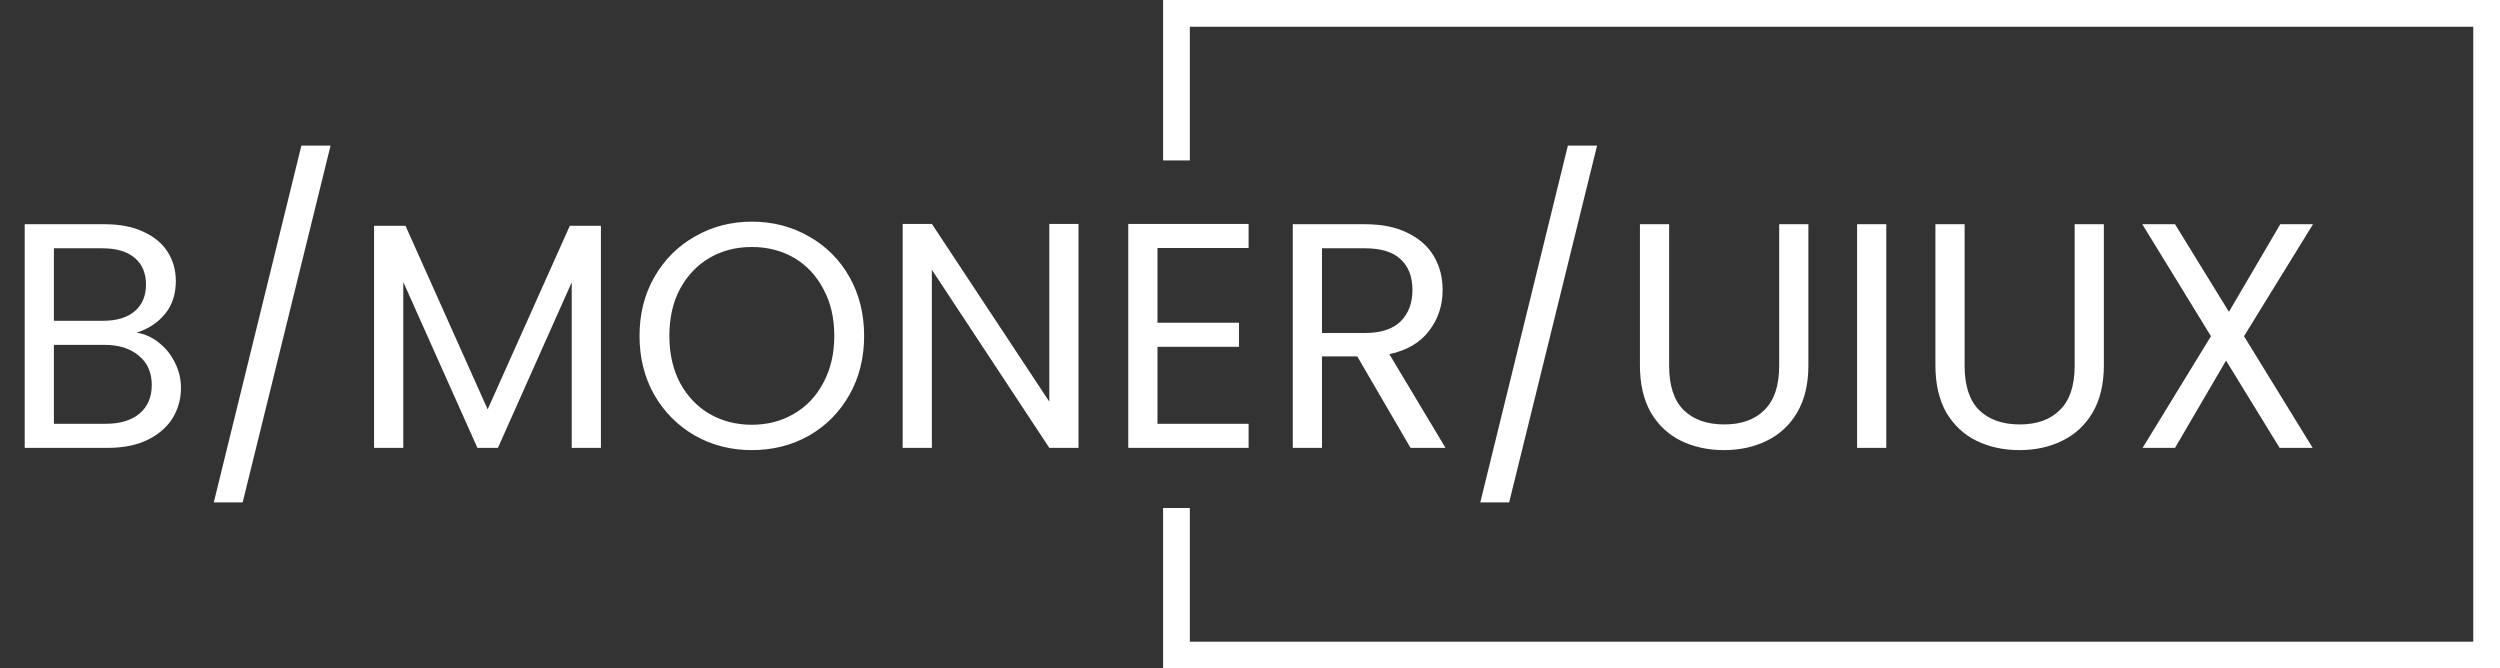
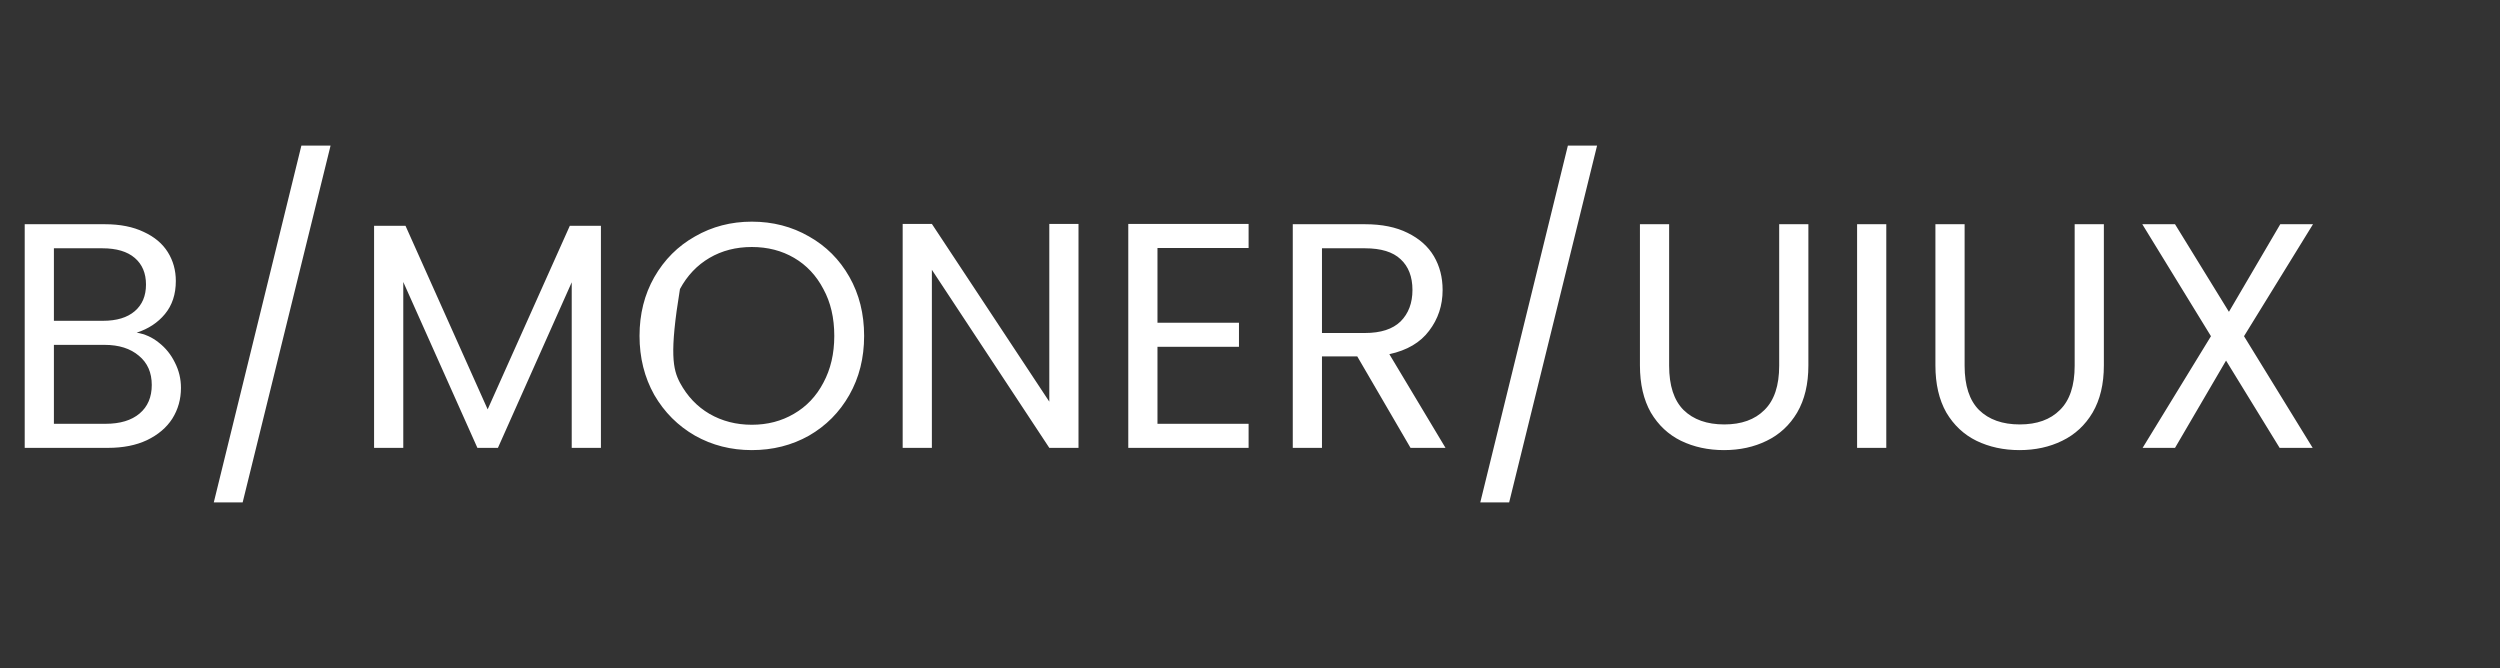
<svg xmlns="http://www.w3.org/2000/svg" width="374" height="100" viewBox="0 0 374 100" fill="none">
  <rect x="0" y="0" width="374" height="100" fill="#333333" stroke="none" />
-   <path fill-rule="evenodd" clip-rule="evenodd" d="M178 4H370V96H178V76H174V96V100H178H370H374V96V4V0H370H178H174V4V24H178V4Z" fill="white" />
-   <path d="M20.448 49.768C21.664 49.96 22.768 50.456 23.76 51.256C24.784 52.056 25.584 53.048 26.16 54.232C26.768 55.416 27.072 56.68 27.072 58.024C27.072 59.72 26.64 61.256 25.776 62.632C24.912 63.976 23.648 65.048 21.984 65.848C20.352 66.616 18.416 67 16.176 67H3.696V33.544H15.696C17.968 33.544 19.904 33.928 21.504 34.696C23.104 35.432 24.304 36.44 25.104 37.72C25.904 39 26.304 40.44 26.304 42.04C26.304 44.024 25.76 45.672 24.672 46.984C23.616 48.264 22.208 49.192 20.448 49.768ZM8.064 47.992H15.408C17.456 47.992 19.04 47.512 20.16 46.552C21.28 45.592 21.84 44.264 21.84 42.568C21.84 40.872 21.28 39.544 20.16 38.584C19.04 37.624 17.424 37.144 15.312 37.144H8.064V47.992ZM15.792 63.4C17.968 63.4 19.664 62.888 20.88 61.864C22.096 60.84 22.704 59.416 22.704 57.592C22.704 55.736 22.064 54.28 20.784 53.224C19.504 52.136 17.792 51.592 15.648 51.592H8.064V63.4H15.792ZM49.453 21.784L36.301 75.16H31.982L45.086 21.784H49.453ZM89.898 33.784V67H85.53V42.232L74.49 67H71.418L60.33 42.184V67H55.962V33.784H60.666L72.954 61.24L85.242 33.784H89.898ZM112.473 67.336C109.369 67.336 106.537 66.616 103.977 65.176C101.417 63.704 99.385 61.672 97.881 59.08C96.409 56.456 95.673 53.512 95.673 50.248C95.673 46.984 96.409 44.056 97.881 41.464C99.385 38.84 101.417 36.808 103.977 35.368C106.537 33.896 109.369 33.16 112.473 33.16C115.609 33.16 118.457 33.896 121.017 35.368C123.577 36.808 125.593 38.824 127.065 41.416C128.537 44.008 129.273 46.952 129.273 50.248C129.273 53.544 128.537 56.488 127.065 59.08C125.593 61.672 123.577 63.704 121.017 65.176C118.457 66.616 115.609 67.336 112.473 67.336ZM112.473 63.544C114.809 63.544 116.905 63 118.761 61.912C120.649 60.824 122.121 59.272 123.177 57.256C124.265 55.24 124.809 52.904 124.809 50.248C124.809 47.56 124.265 45.224 123.177 43.24C122.121 41.224 120.665 39.672 118.809 38.584C116.953 37.496 114.841 36.952 112.473 36.952C110.105 36.952 107.993 37.496 106.137 38.584C104.281 39.672 102.809 41.224 101.721 43.24C100.665 45.224 100.137 47.56 100.137 50.248C100.137 52.904 100.665 55.24 101.721 57.256C102.809 59.272 104.281 60.824 106.137 61.912C108.025 63 110.137 63.544 112.473 63.544ZM161.344 67H156.976L139.408 40.36V67H135.04V33.496H139.408L156.976 60.088V33.496H161.344V67ZM173.158 37.096V48.28H185.35V51.88H173.158V63.4H186.79V67H168.79V33.496H186.79V37.096H173.158ZM211.015 67L203.047 53.32H197.767V67H193.399V33.544H204.199C206.727 33.544 208.855 33.976 210.583 34.84C212.343 35.704 213.655 36.872 214.519 38.344C215.383 39.816 215.815 41.496 215.815 43.384C215.815 45.688 215.143 47.72 213.799 49.48C212.487 51.24 210.503 52.408 207.847 52.984L216.247 67H211.015ZM197.767 49.816H204.199C206.567 49.816 208.343 49.24 209.527 48.088C210.711 46.904 211.303 45.336 211.303 43.384C211.303 41.4 210.711 39.864 209.527 38.776C208.375 37.688 206.599 37.144 204.199 37.144H197.767V49.816ZM238.922 21.784L225.77 75.16H221.45L234.554 21.784H238.922ZM249.702 33.544V54.712C249.702 57.688 250.422 59.896 251.862 61.336C253.334 62.776 255.366 63.496 257.958 63.496C260.518 63.496 262.518 62.776 263.958 61.336C265.43 59.896 266.166 57.688 266.166 54.712V33.544H270.534V54.664C270.534 57.448 269.974 59.8 268.854 61.72C267.734 63.608 266.214 65.016 264.294 65.944C262.406 66.872 260.278 67.336 257.91 67.336C255.542 67.336 253.398 66.872 251.478 65.944C249.59 65.016 248.086 63.608 246.966 61.72C245.878 59.8 245.334 57.448 245.334 54.664V33.544H249.702ZM282.189 33.544V67H277.821V33.544H282.189ZM293.906 33.544V54.712C293.906 57.688 294.626 59.896 296.066 61.336C297.538 62.776 299.57 63.496 302.162 63.496C304.722 63.496 306.722 62.776 308.162 61.336C309.634 59.896 310.37 57.688 310.37 54.712V33.544H314.738V54.664C314.738 57.448 314.178 59.8 313.057 61.72C311.938 63.608 310.418 65.016 308.498 65.944C306.61 66.872 304.482 67.336 302.114 67.336C299.746 67.336 297.602 66.872 295.682 65.944C293.794 65.016 292.29 63.608 291.17 61.72C290.082 59.8 289.538 57.448 289.538 54.664V33.544H293.906ZM335.704 50.296L345.976 67H341.032L333.016 53.944L325.384 67H320.536L330.76 50.296L320.488 33.544H325.384L333.448 46.648L341.128 33.544H346.024L335.704 50.296Z" fill="white" />
+   <path d="M20.448 49.768C21.664 49.96 22.768 50.456 23.76 51.256C24.784 52.056 25.584 53.048 26.16 54.232C26.768 55.416 27.072 56.68 27.072 58.024C27.072 59.72 26.64 61.256 25.776 62.632C24.912 63.976 23.648 65.048 21.984 65.848C20.352 66.616 18.416 67 16.176 67H3.696V33.544H15.696C17.968 33.544 19.904 33.928 21.504 34.696C23.104 35.432 24.304 36.44 25.104 37.72C25.904 39 26.304 40.44 26.304 42.04C26.304 44.024 25.76 45.672 24.672 46.984C23.616 48.264 22.208 49.192 20.448 49.768ZM8.064 47.992H15.408C17.456 47.992 19.04 47.512 20.16 46.552C21.28 45.592 21.84 44.264 21.84 42.568C21.84 40.872 21.28 39.544 20.16 38.584C19.04 37.624 17.424 37.144 15.312 37.144H8.064V47.992ZM15.792 63.4C17.968 63.4 19.664 62.888 20.88 61.864C22.096 60.84 22.704 59.416 22.704 57.592C22.704 55.736 22.064 54.28 20.784 53.224C19.504 52.136 17.792 51.592 15.648 51.592H8.064V63.4H15.792ZM49.453 21.784L36.301 75.16H31.982L45.086 21.784H49.453ZM89.898 33.784V67H85.53V42.232L74.49 67H71.418L60.33 42.184V67H55.962V33.784H60.666L72.954 61.24L85.242 33.784H89.898ZM112.473 67.336C109.369 67.336 106.537 66.616 103.977 65.176C101.417 63.704 99.385 61.672 97.881 59.08C96.409 56.456 95.673 53.512 95.673 50.248C95.673 46.984 96.409 44.056 97.881 41.464C99.385 38.84 101.417 36.808 103.977 35.368C106.537 33.896 109.369 33.16 112.473 33.16C115.609 33.16 118.457 33.896 121.017 35.368C123.577 36.808 125.593 38.824 127.065 41.416C128.537 44.008 129.273 46.952 129.273 50.248C129.273 53.544 128.537 56.488 127.065 59.08C125.593 61.672 123.577 63.704 121.017 65.176C118.457 66.616 115.609 67.336 112.473 67.336ZM112.473 63.544C114.809 63.544 116.905 63 118.761 61.912C120.649 60.824 122.121 59.272 123.177 57.256C124.265 55.24 124.809 52.904 124.809 50.248C124.809 47.56 124.265 45.224 123.177 43.24C122.121 41.224 120.665 39.672 118.809 38.584C116.953 37.496 114.841 36.952 112.473 36.952C110.105 36.952 107.993 37.496 106.137 38.584C104.281 39.672 102.809 41.224 101.721 43.24C100.137 52.904 100.665 55.24 101.721 57.256C102.809 59.272 104.281 60.824 106.137 61.912C108.025 63 110.137 63.544 112.473 63.544ZM161.344 67H156.976L139.408 40.36V67H135.04V33.496H139.408L156.976 60.088V33.496H161.344V67ZM173.158 37.096V48.28H185.35V51.88H173.158V63.4H186.79V67H168.79V33.496H186.79V37.096H173.158ZM211.015 67L203.047 53.32H197.767V67H193.399V33.544H204.199C206.727 33.544 208.855 33.976 210.583 34.84C212.343 35.704 213.655 36.872 214.519 38.344C215.383 39.816 215.815 41.496 215.815 43.384C215.815 45.688 215.143 47.72 213.799 49.48C212.487 51.24 210.503 52.408 207.847 52.984L216.247 67H211.015ZM197.767 49.816H204.199C206.567 49.816 208.343 49.24 209.527 48.088C210.711 46.904 211.303 45.336 211.303 43.384C211.303 41.4 210.711 39.864 209.527 38.776C208.375 37.688 206.599 37.144 204.199 37.144H197.767V49.816ZM238.922 21.784L225.77 75.16H221.45L234.554 21.784H238.922ZM249.702 33.544V54.712C249.702 57.688 250.422 59.896 251.862 61.336C253.334 62.776 255.366 63.496 257.958 63.496C260.518 63.496 262.518 62.776 263.958 61.336C265.43 59.896 266.166 57.688 266.166 54.712V33.544H270.534V54.664C270.534 57.448 269.974 59.8 268.854 61.72C267.734 63.608 266.214 65.016 264.294 65.944C262.406 66.872 260.278 67.336 257.91 67.336C255.542 67.336 253.398 66.872 251.478 65.944C249.59 65.016 248.086 63.608 246.966 61.72C245.878 59.8 245.334 57.448 245.334 54.664V33.544H249.702ZM282.189 33.544V67H277.821V33.544H282.189ZM293.906 33.544V54.712C293.906 57.688 294.626 59.896 296.066 61.336C297.538 62.776 299.57 63.496 302.162 63.496C304.722 63.496 306.722 62.776 308.162 61.336C309.634 59.896 310.37 57.688 310.37 54.712V33.544H314.738V54.664C314.738 57.448 314.178 59.8 313.057 61.72C311.938 63.608 310.418 65.016 308.498 65.944C306.61 66.872 304.482 67.336 302.114 67.336C299.746 67.336 297.602 66.872 295.682 65.944C293.794 65.016 292.29 63.608 291.17 61.72C290.082 59.8 289.538 57.448 289.538 54.664V33.544H293.906ZM335.704 50.296L345.976 67H341.032L333.016 53.944L325.384 67H320.536L330.76 50.296L320.488 33.544H325.384L333.448 46.648L341.128 33.544H346.024L335.704 50.296Z" fill="white" />
</svg>